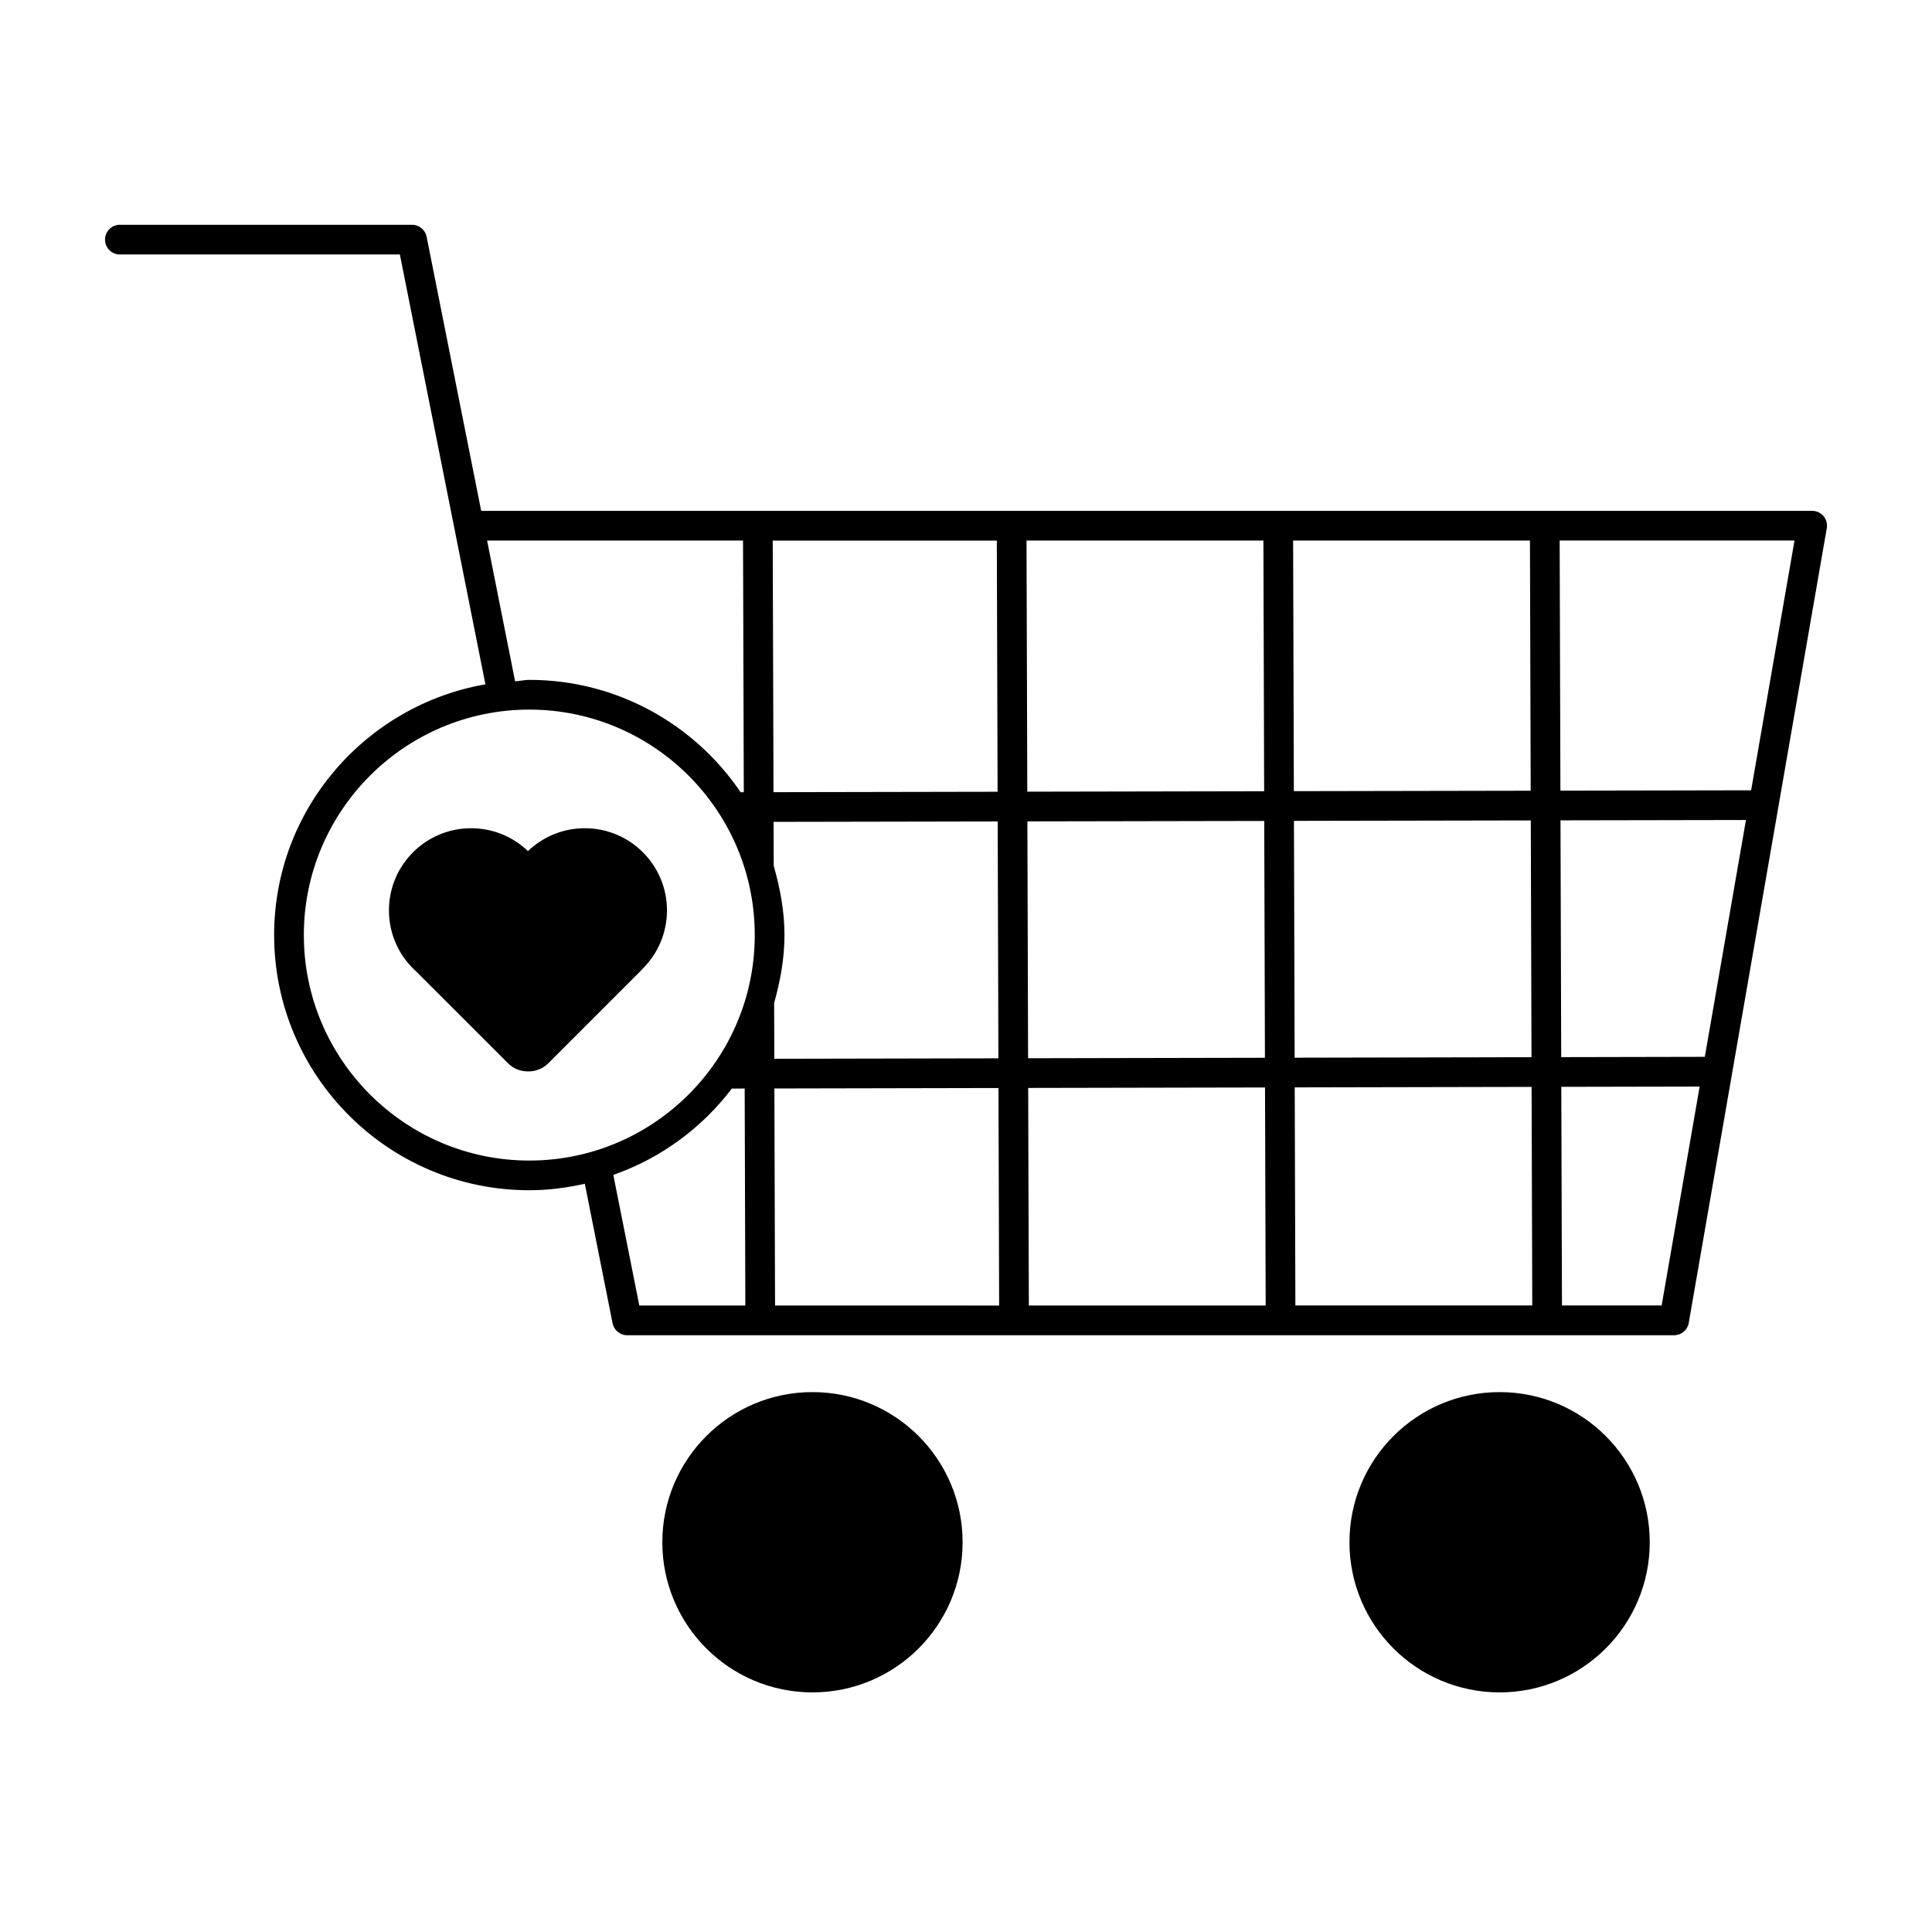
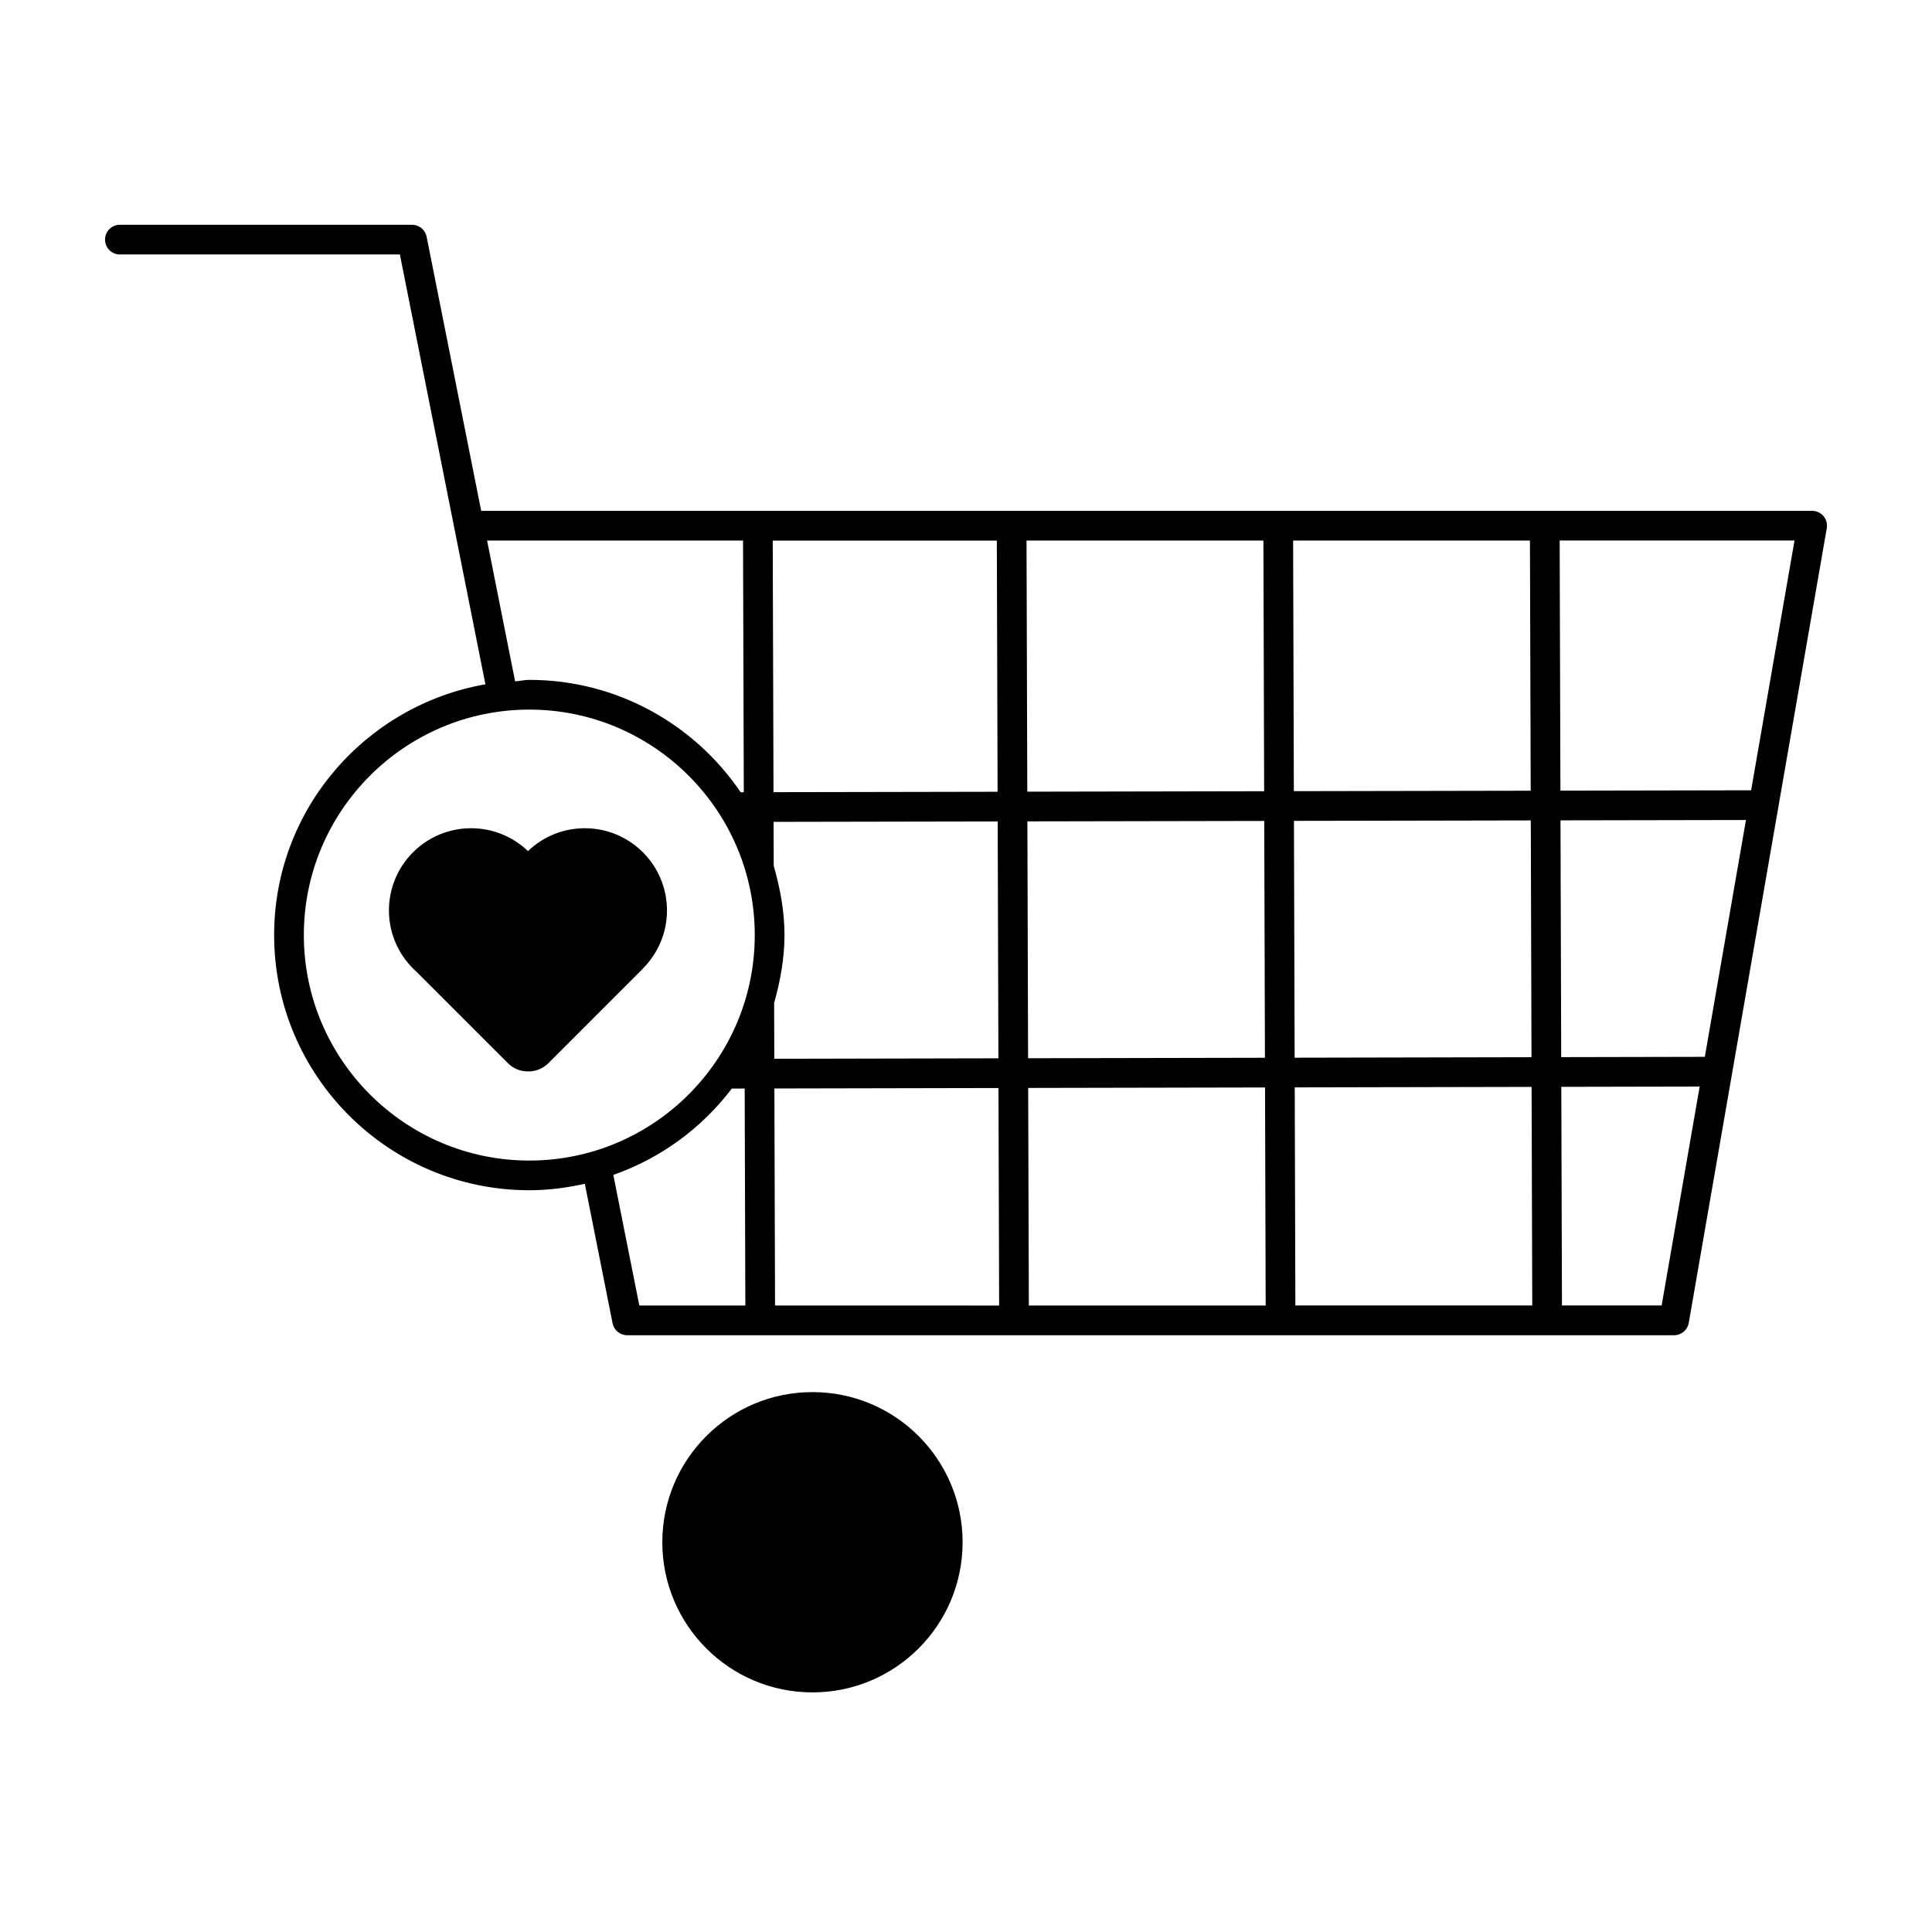
<svg xmlns="http://www.w3.org/2000/svg" fill="#000000" width="800px" height="800px" version="1.1" viewBox="144 144 512 512">
  <g>
    <path d="m399.1 552.71c0-21.977-17.816-39.789-39.789-39.789-21.977 0-39.789 17.812-39.789 39.789 0 21.977 17.816 39.789 39.789 39.789 21.977 0 39.789-17.812 39.789-39.789z" />
-     <path d="m541.41 592.5c21.977 0 39.789-17.816 39.789-39.789 0-21.977-17.816-39.789-39.789-39.789-21.977 0-39.789 17.812-39.789 39.789 0 21.977 17.816 39.789 39.789 39.789z" />
    <path d="m298.98 363.49c-5.848 0-11.152 2.309-15.066 6.059-3.91-3.75-9.215-6.059-15.059-6.059-12.031 0-21.781 9.754-21.781 21.781 0 6.473 2.832 12.285 7.316 16.277l24.215 24.211c1.395 1.402 3.262 2.176 5.25 2.176h0.219c1.98 0 3.844-0.77 5.246-2.168l24.688-24.695c0.164-0.16 0.316-0.332 0.457-0.504 3.887-3.938 6.289-9.34 6.289-15.305 0.004-12.02-9.746-21.773-21.773-21.773z" />
    <path d="m624.23 279.38h-352.71l-14.461-72.648c-0.367-1.836-1.98-3.168-3.856-3.168h-77.43c-2.176 0-3.938 1.762-3.938 3.938 0 2.176 1.762 3.938 3.938 3.938h74.199l22.668 113.91c-31.742 5.551-55.992 33.145-55.992 66.449 0 37.293 30.336 67.629 67.629 67.629 5.062 0 9.957-0.656 14.707-1.719l7.356 36.973c0.367 1.836 1.984 3.168 3.859 3.168h277.46c1.906 0 3.551-1.375 3.875-3.258l36.578-210.6c0.199-1.145-0.109-2.32-0.859-3.215-0.758-0.887-1.848-1.398-3.019-1.398zm-283.32 7.871 0.203 66.691h-0.84c-12.172-17.949-32.727-29.77-55.996-29.77-1.289 0-2.496 0.309-3.769 0.383l-7.426-37.305zm-27.484 202.73-6.891-34.617c12.621-4.441 23.461-12.426 31.406-22.883l3.406-0.008 0.176 57.508zm-29.152-38.422c-32.949 0-59.754-26.805-59.754-59.754 0-32.949 26.805-59.754 59.754-59.754s59.746 26.805 59.746 59.754c0.004 32.949-26.797 59.754-59.746 59.754zm64.508-164.3h59.387l0.203 66.566-59.387 0.109zm0.371 122.55c1.605-5.769 2.742-11.73 2.742-18.004 0-6.406-1.18-12.48-2.852-18.359l-0.035-11.645 59.387-0.109 0.191 62.773-59.387 0.121zm0.242 80.172-0.176-57.523 59.387-0.121 0.176 57.645zm66.645-202.73h62.777l0.195 66.434-62.77 0.117zm0.227 74.422 62.77-0.117 0.184 62.762-62.766 0.125zm0.387 128.3-0.176-57.66 62.766-0.125 0.172 57.785zm70.035-202.73h62.762l0.199 66.305-62.766 0.117zm0.219 74.293 62.766-0.117 0.188 62.75-62.77 0.129zm0.379 128.43-0.172-57.801 62.773-0.129 0.176 57.93zm97.062 0h-26.414l-0.176-57.945 36.668-0.074zm11.445-65.895-38.059 0.078-0.188-62.75 49.148-0.09zm12.27-70.637-50.539 0.094-0.199-66.289h62.238z" />
  </g>
</svg>